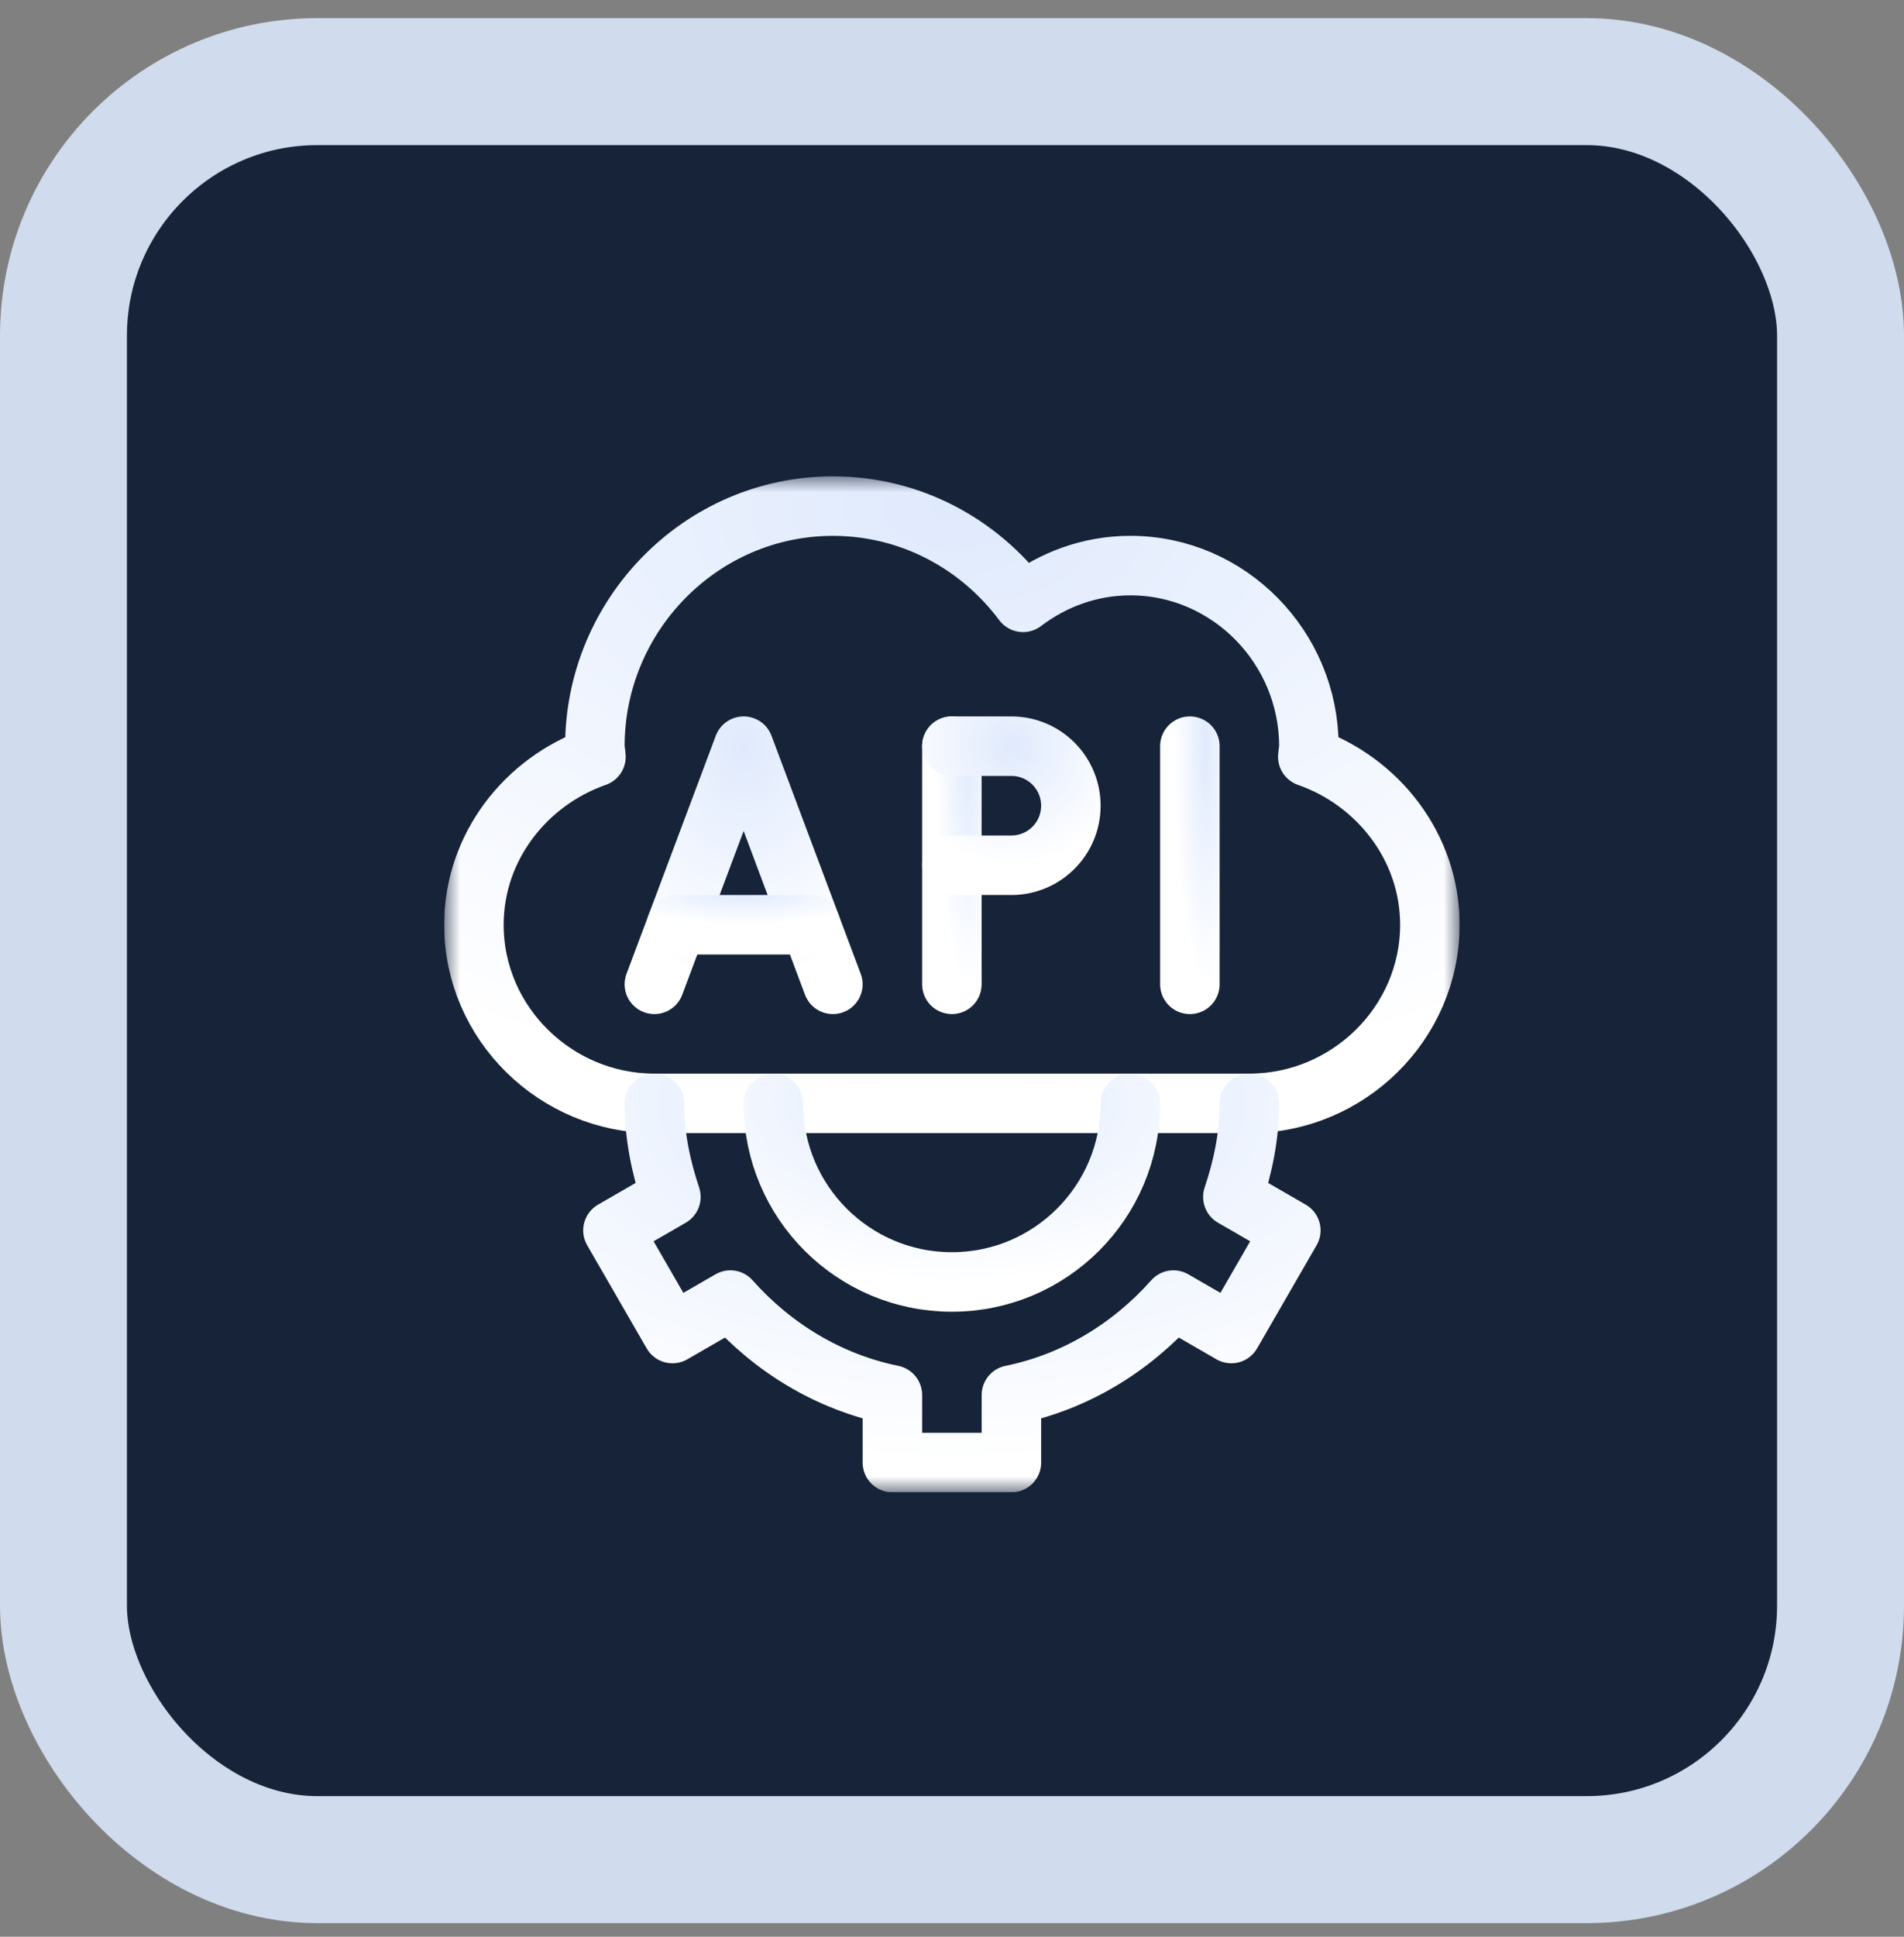
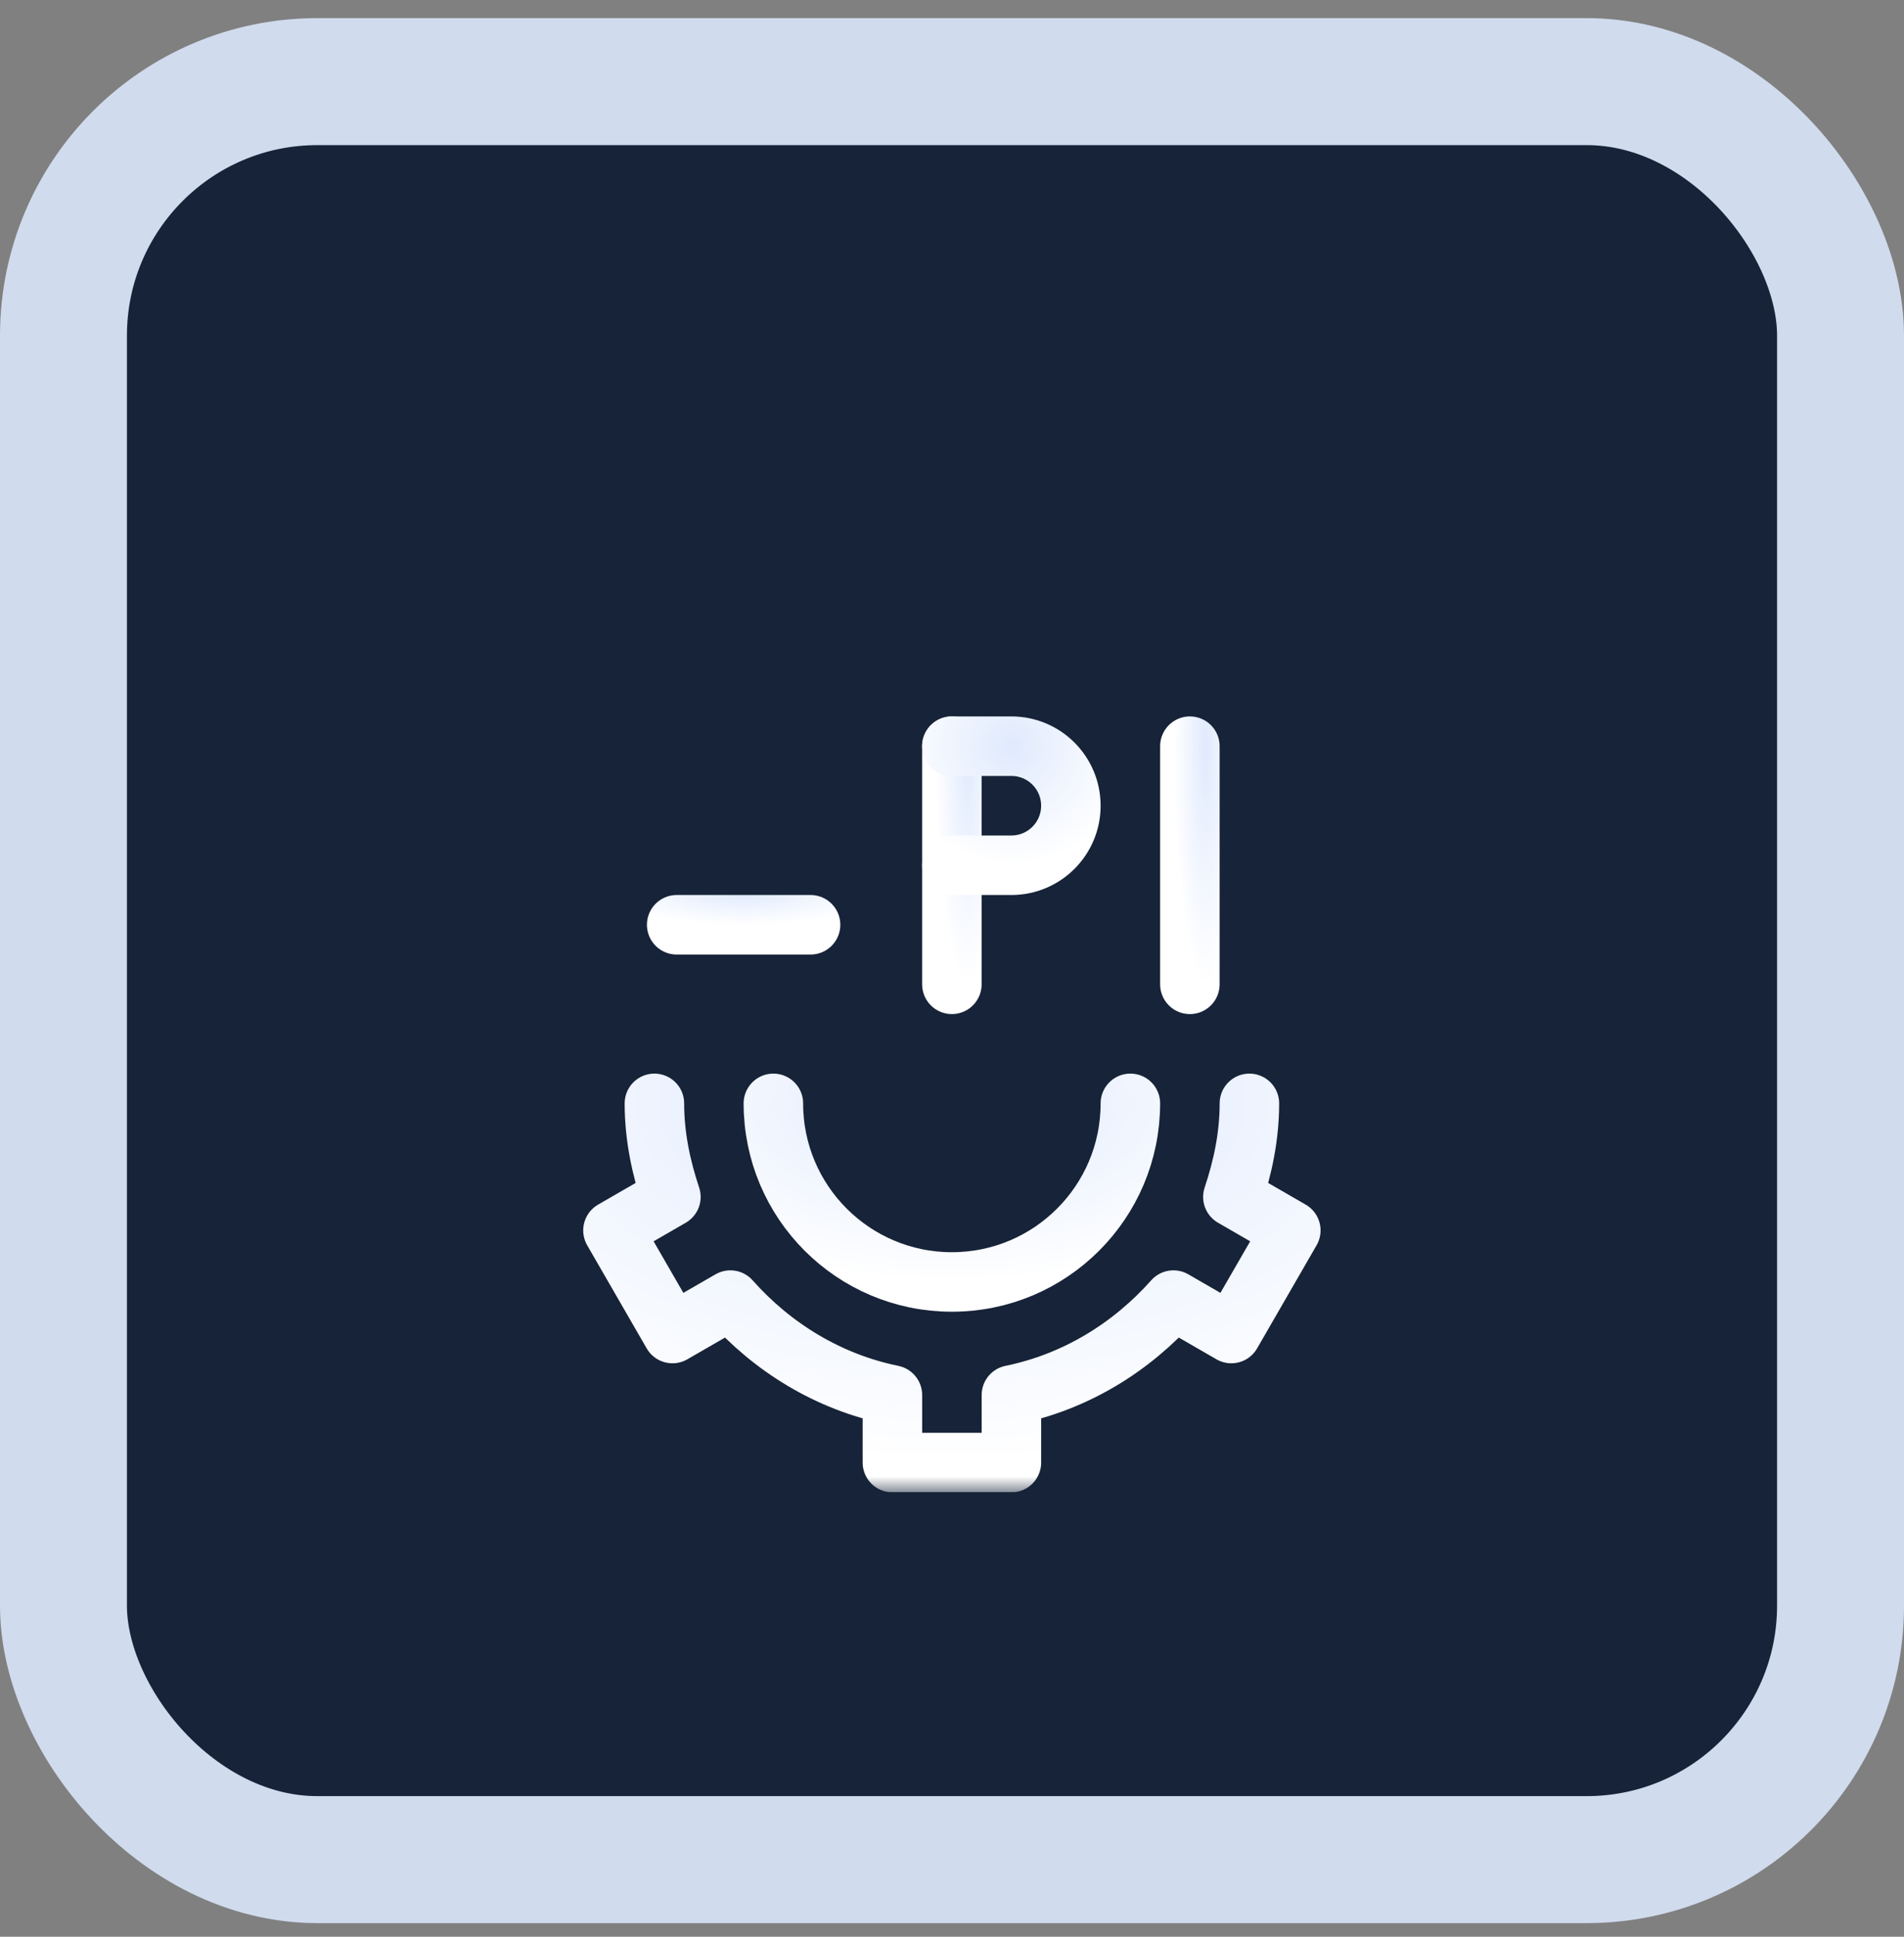
<svg xmlns="http://www.w3.org/2000/svg" width="60" height="61" viewBox="0 0 60 61" fill="none">
  <rect x="0" y="0" width="60" height="61" fill="#808080" stroke="none" />
  <rect x="2" y="2.571" width="56" height="56" rx="8" fill="#162338" />
  <rect x="2" y="2.571" width="56" height="56" rx="8" stroke="#D0DBED" stroke-width="4" />
  <g clip-path="url(#clip0_5626_66573)">
    <mask id="mask0_5626_66573" style="mask-type:luminance" maskUnits="userSpaceOnUse" x="13" y="15" width="33" height="33">
      <path d="M13.996 15.002H45.996V47.002H13.996V15.002Z" fill="white" />
    </mask>
    <g mask="url(#mask0_5626_66573)">
-       <path d="M41.212 23.836C41.219 23.723 41.246 23.616 41.246 23.502C41.246 20.395 38.728 17.814 35.621 17.814C34.345 17.814 33.182 18.255 32.239 18.971C30.871 17.141 28.707 15.94 26.246 15.94C22.104 15.94 18.746 19.36 18.746 23.502C18.746 23.616 18.775 23.723 18.78 23.836C16.583 24.602 14.934 26.669 14.934 29.127C14.934 32.234 17.515 34.752 20.621 34.752H39.371C42.478 34.752 45.059 32.234 45.059 29.127C45.059 26.669 43.41 24.602 41.212 23.836Z" stroke="url(#paint0_radial_5626_66573)" stroke-width="1.875" stroke-miterlimit="10" stroke-linecap="round" stroke-linejoin="round" />
-       <path d="M20.621 31.002L23.434 23.502L26.246 31.002" stroke="url(#paint1_radial_5626_66573)" stroke-width="1.875" stroke-miterlimit="10" stroke-linecap="round" stroke-linejoin="round" />
      <path d="M29.996 23.502V31.002" stroke="url(#paint2_radial_5626_66573)" stroke-width="1.875" stroke-miterlimit="10" stroke-linecap="round" stroke-linejoin="round" />
      <path d="M29.996 23.502H31.871C32.907 23.502 33.746 24.341 33.746 25.377C33.746 26.413 32.907 27.252 31.871 27.252H29.996" stroke="url(#paint3_radial_5626_66573)" stroke-width="1.875" stroke-miterlimit="10" stroke-linecap="round" stroke-linejoin="round" />
      <path d="M37.496 23.502V31.002" stroke="url(#paint4_radial_5626_66573)" stroke-width="1.875" stroke-miterlimit="10" stroke-linecap="round" stroke-linejoin="round" />
      <path d="M21.324 29.127H25.543" stroke="url(#paint5_radial_5626_66573)" stroke-width="1.875" stroke-miterlimit="10" stroke-linecap="round" stroke-linejoin="round" />
      <path d="M20.622 34.752C20.622 35.788 20.831 36.767 21.142 37.699L19.316 38.753L21.191 42.001L23.016 40.948C24.338 42.436 26.099 43.525 28.122 43.938V46.065H31.872V43.938C33.895 43.525 35.655 42.436 36.978 40.948L38.802 42.001L40.677 38.753L38.851 37.699C39.163 36.767 39.372 35.788 39.372 34.752" stroke="url(#paint6_radial_5626_66573)" stroke-width="1.875" stroke-miterlimit="10" stroke-linecap="round" stroke-linejoin="round" />
      <path d="M35.621 34.752C35.621 37.859 33.103 40.377 29.996 40.377C26.89 40.377 24.371 37.859 24.371 34.752" stroke="url(#paint7_radial_5626_66573)" stroke-width="1.875" stroke-miterlimit="10" stroke-linecap="round" stroke-linejoin="round" />
    </g>
  </g>
  <defs>
    <radialGradient id="paint0_radial_5626_66573" cx="0" cy="0" r="1" gradientUnits="userSpaceOnUse" gradientTransform="translate(29.996 15.94) rotate(90) scale(18.812 30.125)">
      <stop stop-color="#E0EAFD" />
      <stop offset="1" stop-color="white" />
    </radialGradient>
    <radialGradient id="paint1_radial_5626_66573" cx="0" cy="0" r="1" gradientUnits="userSpaceOnUse" gradientTransform="translate(23.434 23.502) rotate(90) scale(7.5 5.625)">
      <stop stop-color="#E0EAFD" />
      <stop offset="1" stop-color="white" />
    </radialGradient>
    <radialGradient id="paint2_radial_5626_66573" cx="0" cy="0" r="1" gradientUnits="userSpaceOnUse" gradientTransform="translate(30.496 23.502) rotate(90) scale(7.5 1)">
      <stop stop-color="#E0EAFD" />
      <stop offset="1" stop-color="white" />
    </radialGradient>
    <radialGradient id="paint3_radial_5626_66573" cx="0" cy="0" r="1" gradientUnits="userSpaceOnUse" gradientTransform="translate(31.871 23.502) rotate(90) scale(3.75)">
      <stop stop-color="#E0EAFD" />
      <stop offset="1" stop-color="white" />
    </radialGradient>
    <radialGradient id="paint4_radial_5626_66573" cx="0" cy="0" r="1" gradientUnits="userSpaceOnUse" gradientTransform="translate(37.996 23.502) rotate(90) scale(7.5 1)">
      <stop stop-color="#E0EAFD" />
      <stop offset="1" stop-color="white" />
    </radialGradient>
    <radialGradient id="paint5_radial_5626_66573" cx="0" cy="0" r="1" gradientUnits="userSpaceOnUse" gradientTransform="translate(23.434 28.127) rotate(90) scale(1 4.219)">
      <stop stop-color="#E0EAFD" />
      <stop offset="1" stop-color="white" />
    </radialGradient>
    <radialGradient id="paint6_radial_5626_66573" cx="0" cy="0" r="1" gradientUnits="userSpaceOnUse" gradientTransform="translate(29.997 34.752) rotate(90) scale(11.312 21.361)">
      <stop stop-color="#E0EAFD" />
      <stop offset="1" stop-color="white" />
    </radialGradient>
    <radialGradient id="paint7_radial_5626_66573" cx="0" cy="0" r="1" gradientUnits="userSpaceOnUse" gradientTransform="translate(29.996 34.752) rotate(90) scale(5.625 11.25)">
      <stop stop-color="#E0EAFD" />
      <stop offset="1" stop-color="white" />
    </radialGradient>
    <clipPath id="clip0_5626_66573">
      <rect width="32" height="32" fill="white" transform="translate(14 15)" />
    </clipPath>
  </defs>
</svg>